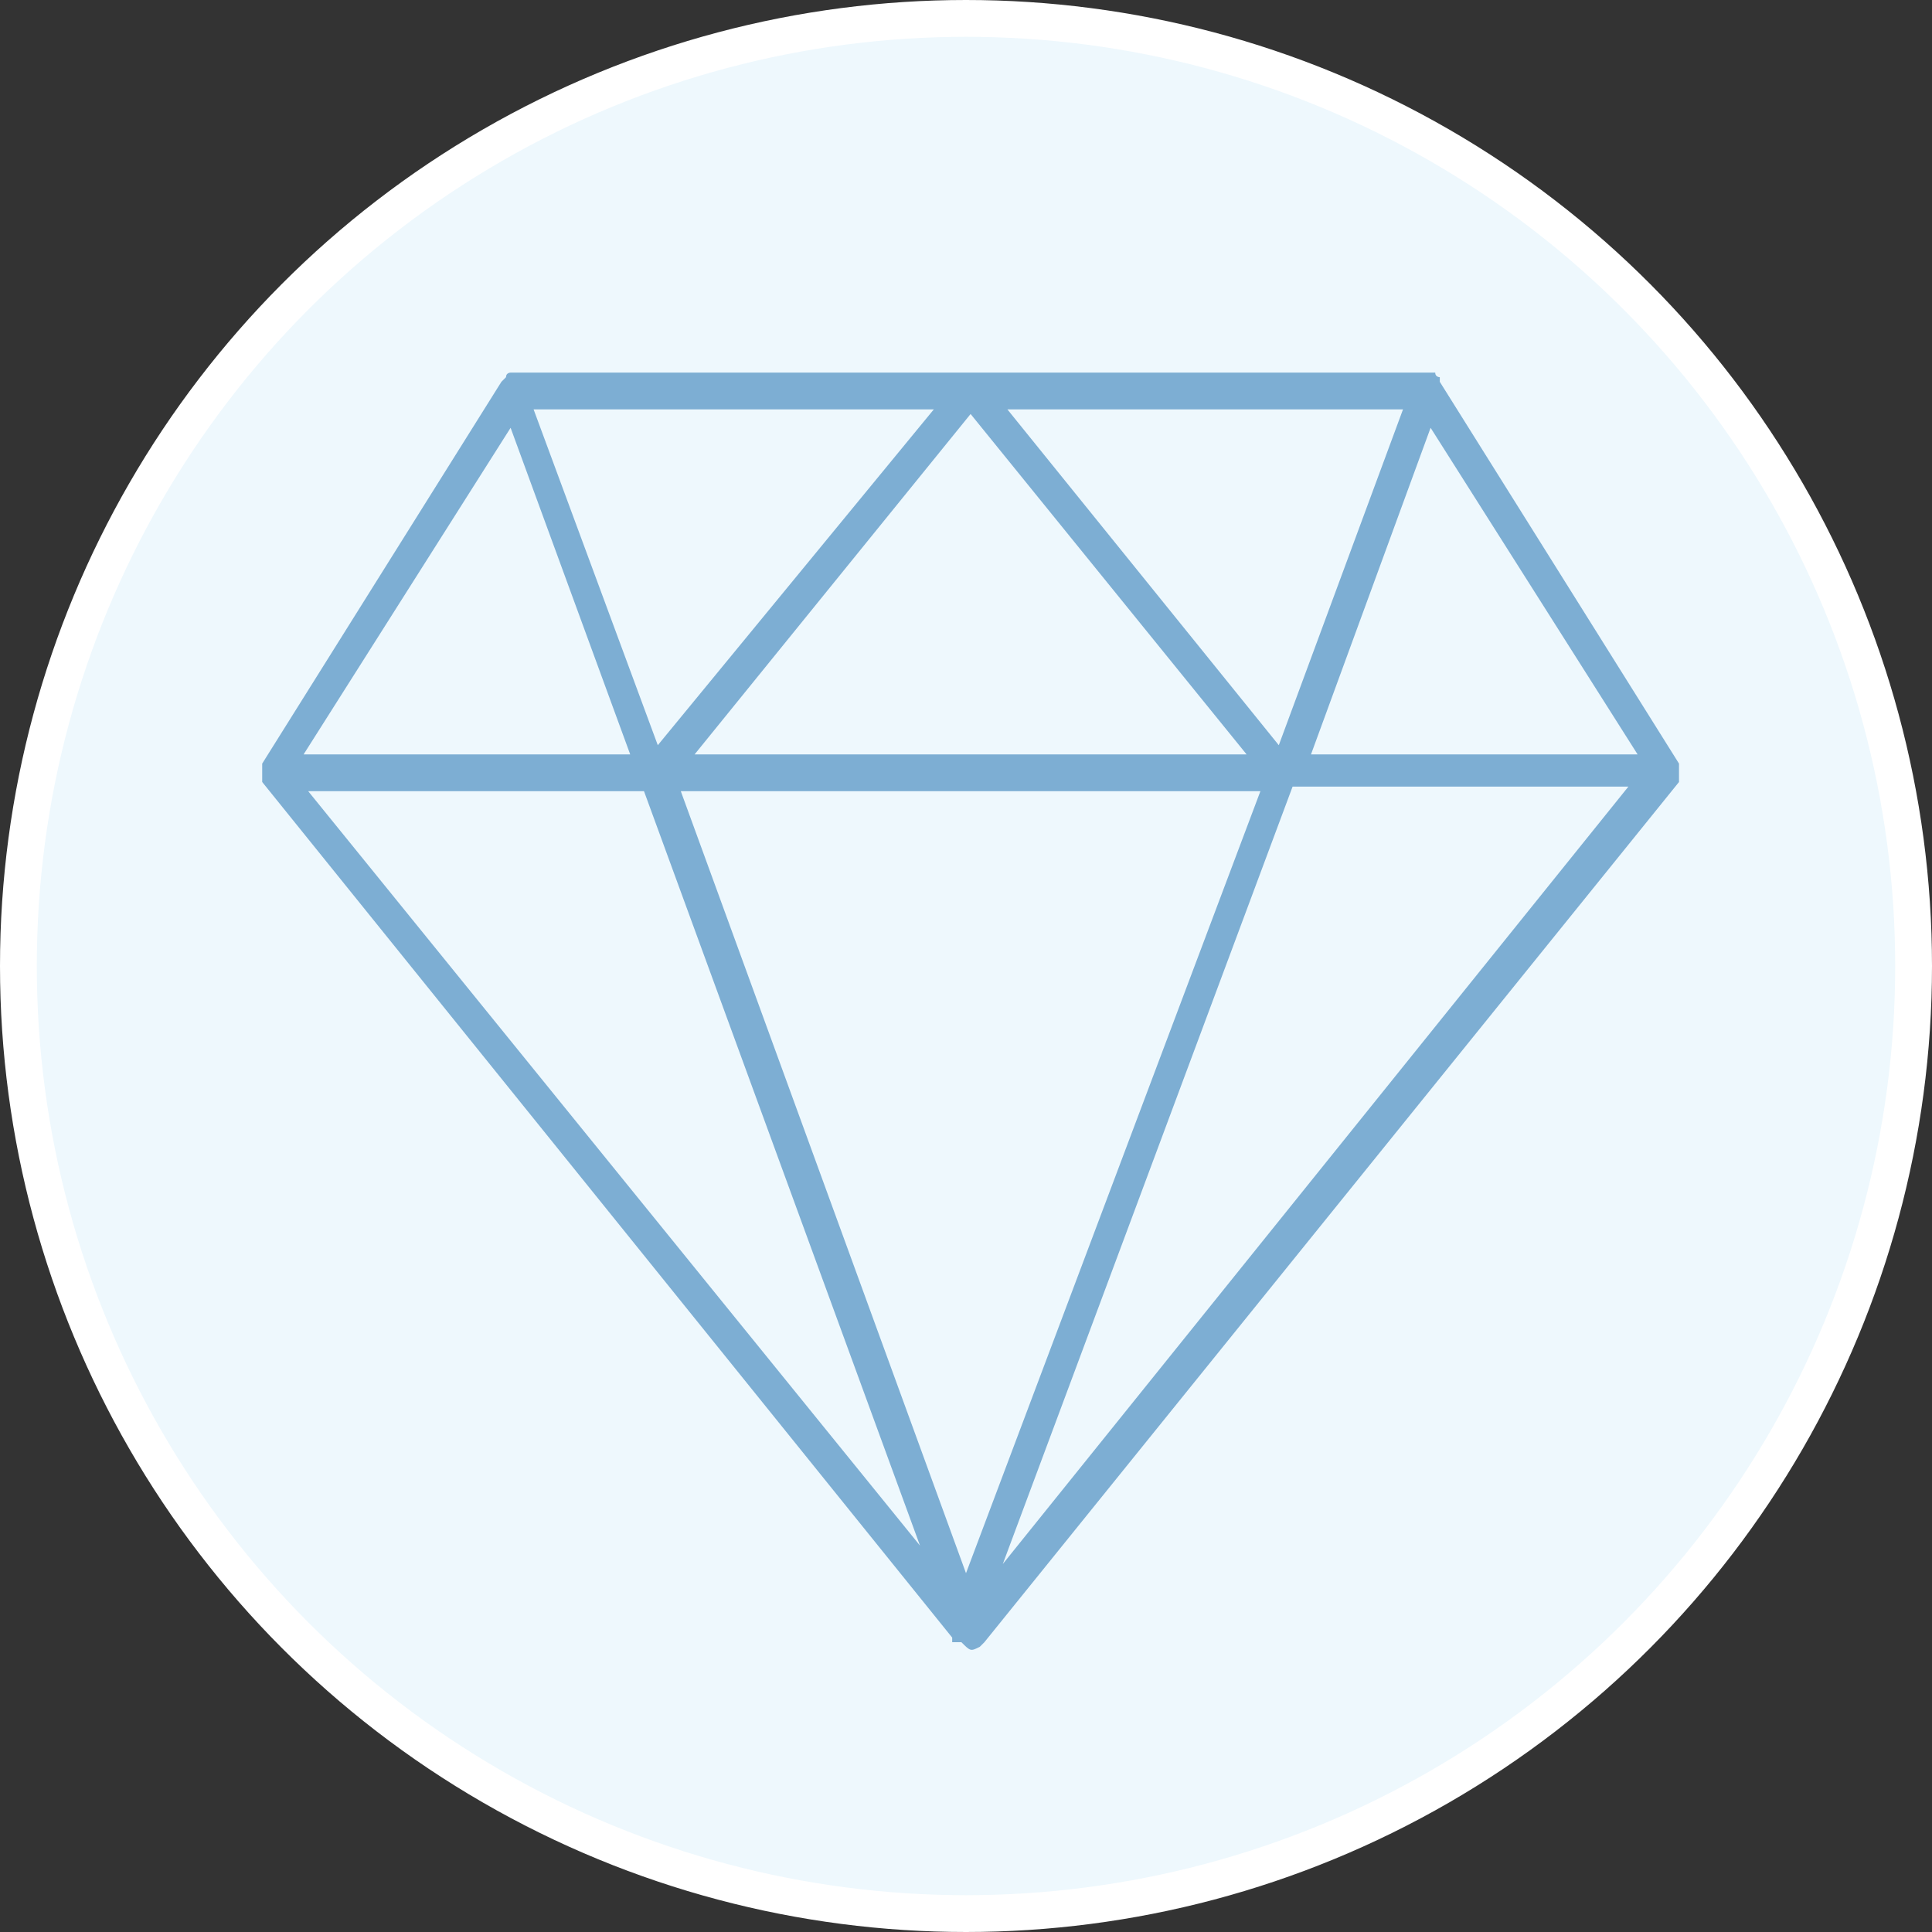
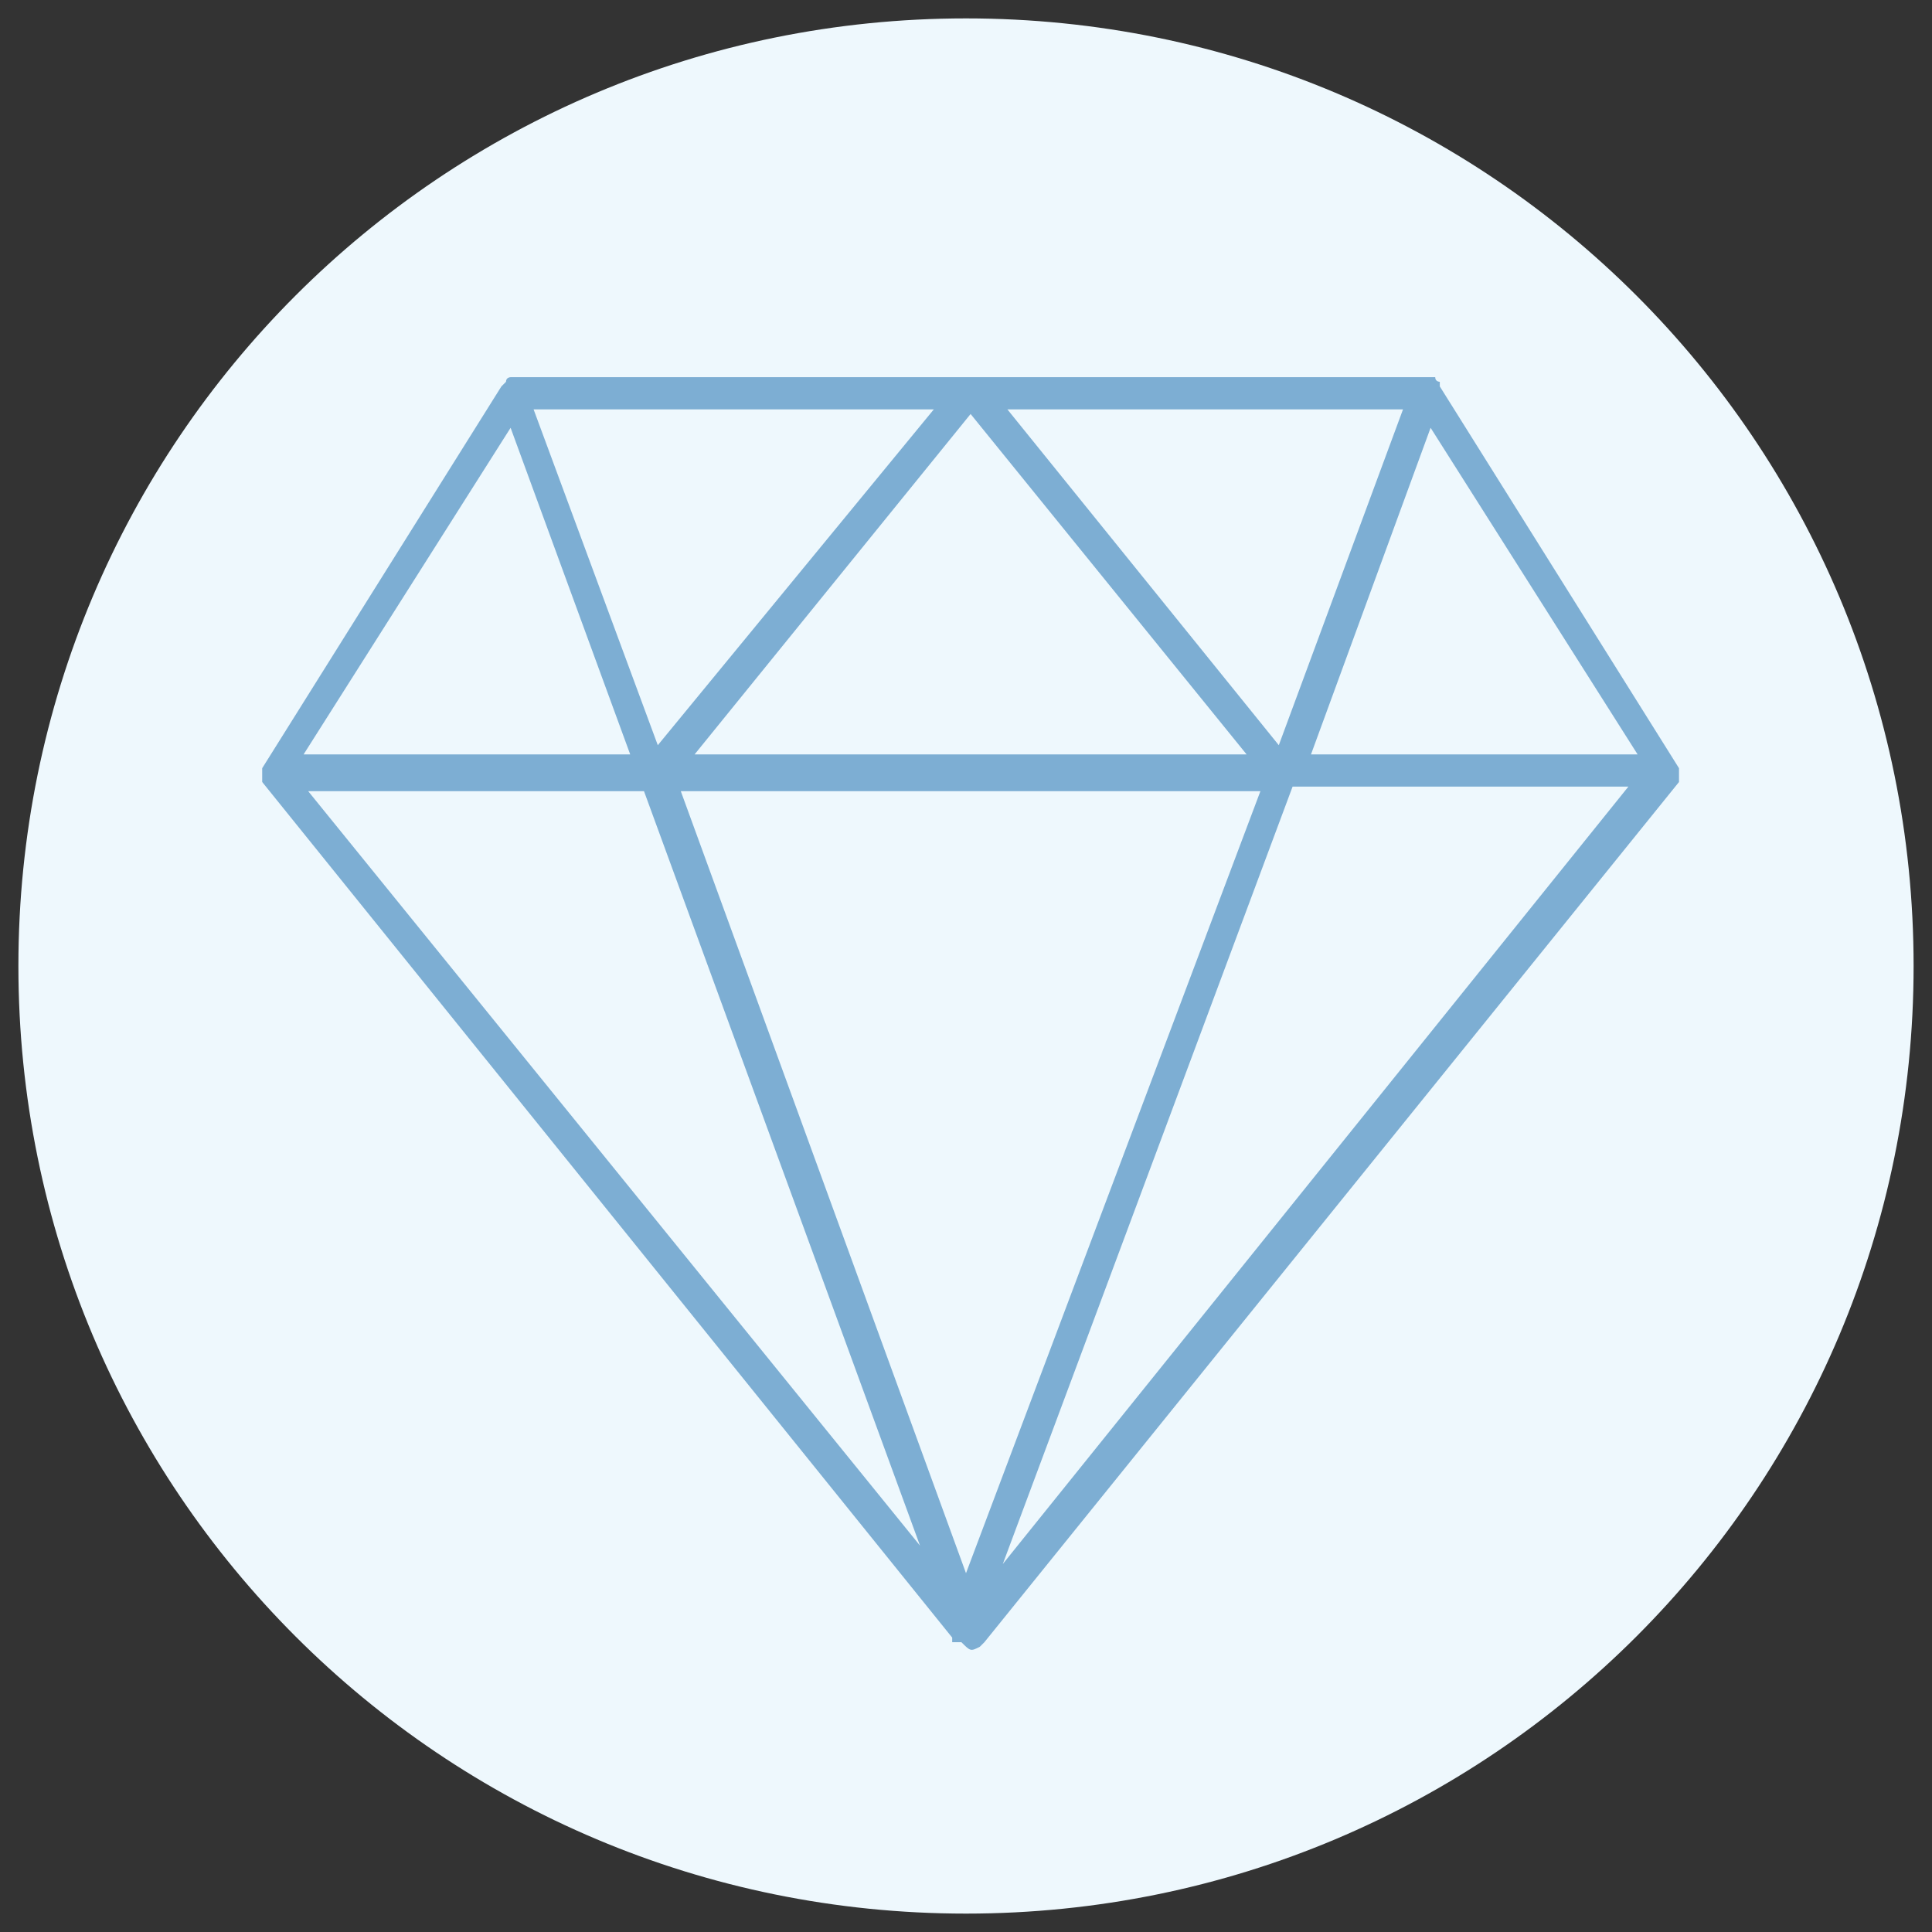
<svg xmlns="http://www.w3.org/2000/svg" version="1.1" id="Layer_1" x="0px" y="0px" viewBox="0 0 42 42" enable-background="new 0 0 42 42" xml:space="preserve">
  <rect x="0" y="0" width="42" height="42" fill="#333333" stroke="none" />
  <path fill="#EEF8FD" d="M21,0.4C9.6,0.4,0.4,9.6,0.4,21S9.6,41.6,21,41.6S41.6,32.4,41.6,21S32.4,0.4,21,0.4" />
-   <circle fill="none" stroke="#FFFFFF" stroke-width="0.8" stroke-miterlimit="10" cx="21" cy="21" r="20.6" />
-   <path fill="#7DAED3" d="M21,34.2l-6.2-17h12.6L21,34.2z M6.7,17.2H14l6,16.4L6.7,17.2z M11.1,9.3l2.6,7.1H6.6L11.1,9.3z M20.3,8.9  l-6,7.3l-2.7-7.3H20.3z M27.1,16.4h-12l6-7.4L27.1,16.4z M30.5,8.9l-2.7,7.3l-5.9-7.3H30.5z M31.1,9.3l4.5,7.1h-7.1L31.1,9.3z   M21.8,34l6.3-16.9h7.3L21.8,34z M21.3,35.8C21.3,35.8,21.3,35.8,21.3,35.8l0.1-0.1L36.5,17c0,0,0,0,0-0.1l0-0.1c0,0,0,0,0-0.1  c0,0,0,0,0,0c0,0,0,0,0,0l0-0.1l-5.2-8.3c0,0,0,0,0-0.1l0,0c0,0-0.1,0-0.1-0.1l0,0c0,0-0.1,0-0.1,0H11.2c0,0-0.1,0-0.1,0l0,0  c0,0-0.1,0-0.1,0.1c0,0,0,0-0.1,0.1l-5.2,8.3c0,0,0,0,0,0c0,0,0,0,0,0.1l-0.2,0l0.2,0c0,0,0,0,0,0.1l0,0c0,0,0,0,0,0L5.7,17l15,18.6  h0l0,0.1l0.1,0l0,0c0,0,0,0,0.1,0C21.1,35.9,21.1,35.9,21.3,35.8L21.3,35.8z" />
+   <path fill="#7DAED3" d="M21,34.2l-6.2-17h12.6L21,34.2z M6.7,17.2H14l6,16.4L6.7,17.2z M11.1,9.3l2.6,7.1H6.6L11.1,9.3z M20.3,8.9  l-6,7.3l-2.7-7.3H20.3z M27.1,16.4h-12l6-7.4L27.1,16.4z M30.5,8.9l-2.7,7.3l-5.9-7.3H30.5z M31.1,9.3l4.5,7.1h-7.1L31.1,9.3z   M21.8,34l6.3-16.9h7.3L21.8,34z M21.3,35.8C21.3,35.8,21.3,35.8,21.3,35.8l0.1-0.1L36.5,17l0-0.1c0,0,0,0,0-0.1  c0,0,0,0,0,0c0,0,0,0,0,0l0-0.1l-5.2-8.3c0,0,0,0,0-0.1l0,0c0,0-0.1,0-0.1-0.1l0,0c0,0-0.1,0-0.1,0H11.2c0,0-0.1,0-0.1,0l0,0  c0,0-0.1,0-0.1,0.1c0,0,0,0-0.1,0.1l-5.2,8.3c0,0,0,0,0,0c0,0,0,0,0,0.1l-0.2,0l0.2,0c0,0,0,0,0,0.1l0,0c0,0,0,0,0,0L5.7,17l15,18.6  h0l0,0.1l0.1,0l0,0c0,0,0,0,0.1,0C21.1,35.9,21.1,35.9,21.3,35.8L21.3,35.8z" />
  <g>
</g>
  <g>
</g>
  <g>
</g>
  <g>
</g>
  <g>
</g>
  <g>
</g>
  <g>
</g>
  <g>
</g>
  <g>
</g>
  <g>
</g>
  <g>
</g>
  <g>
</g>
  <g>
</g>
  <g>
</g>
  <g>
</g>
</svg>